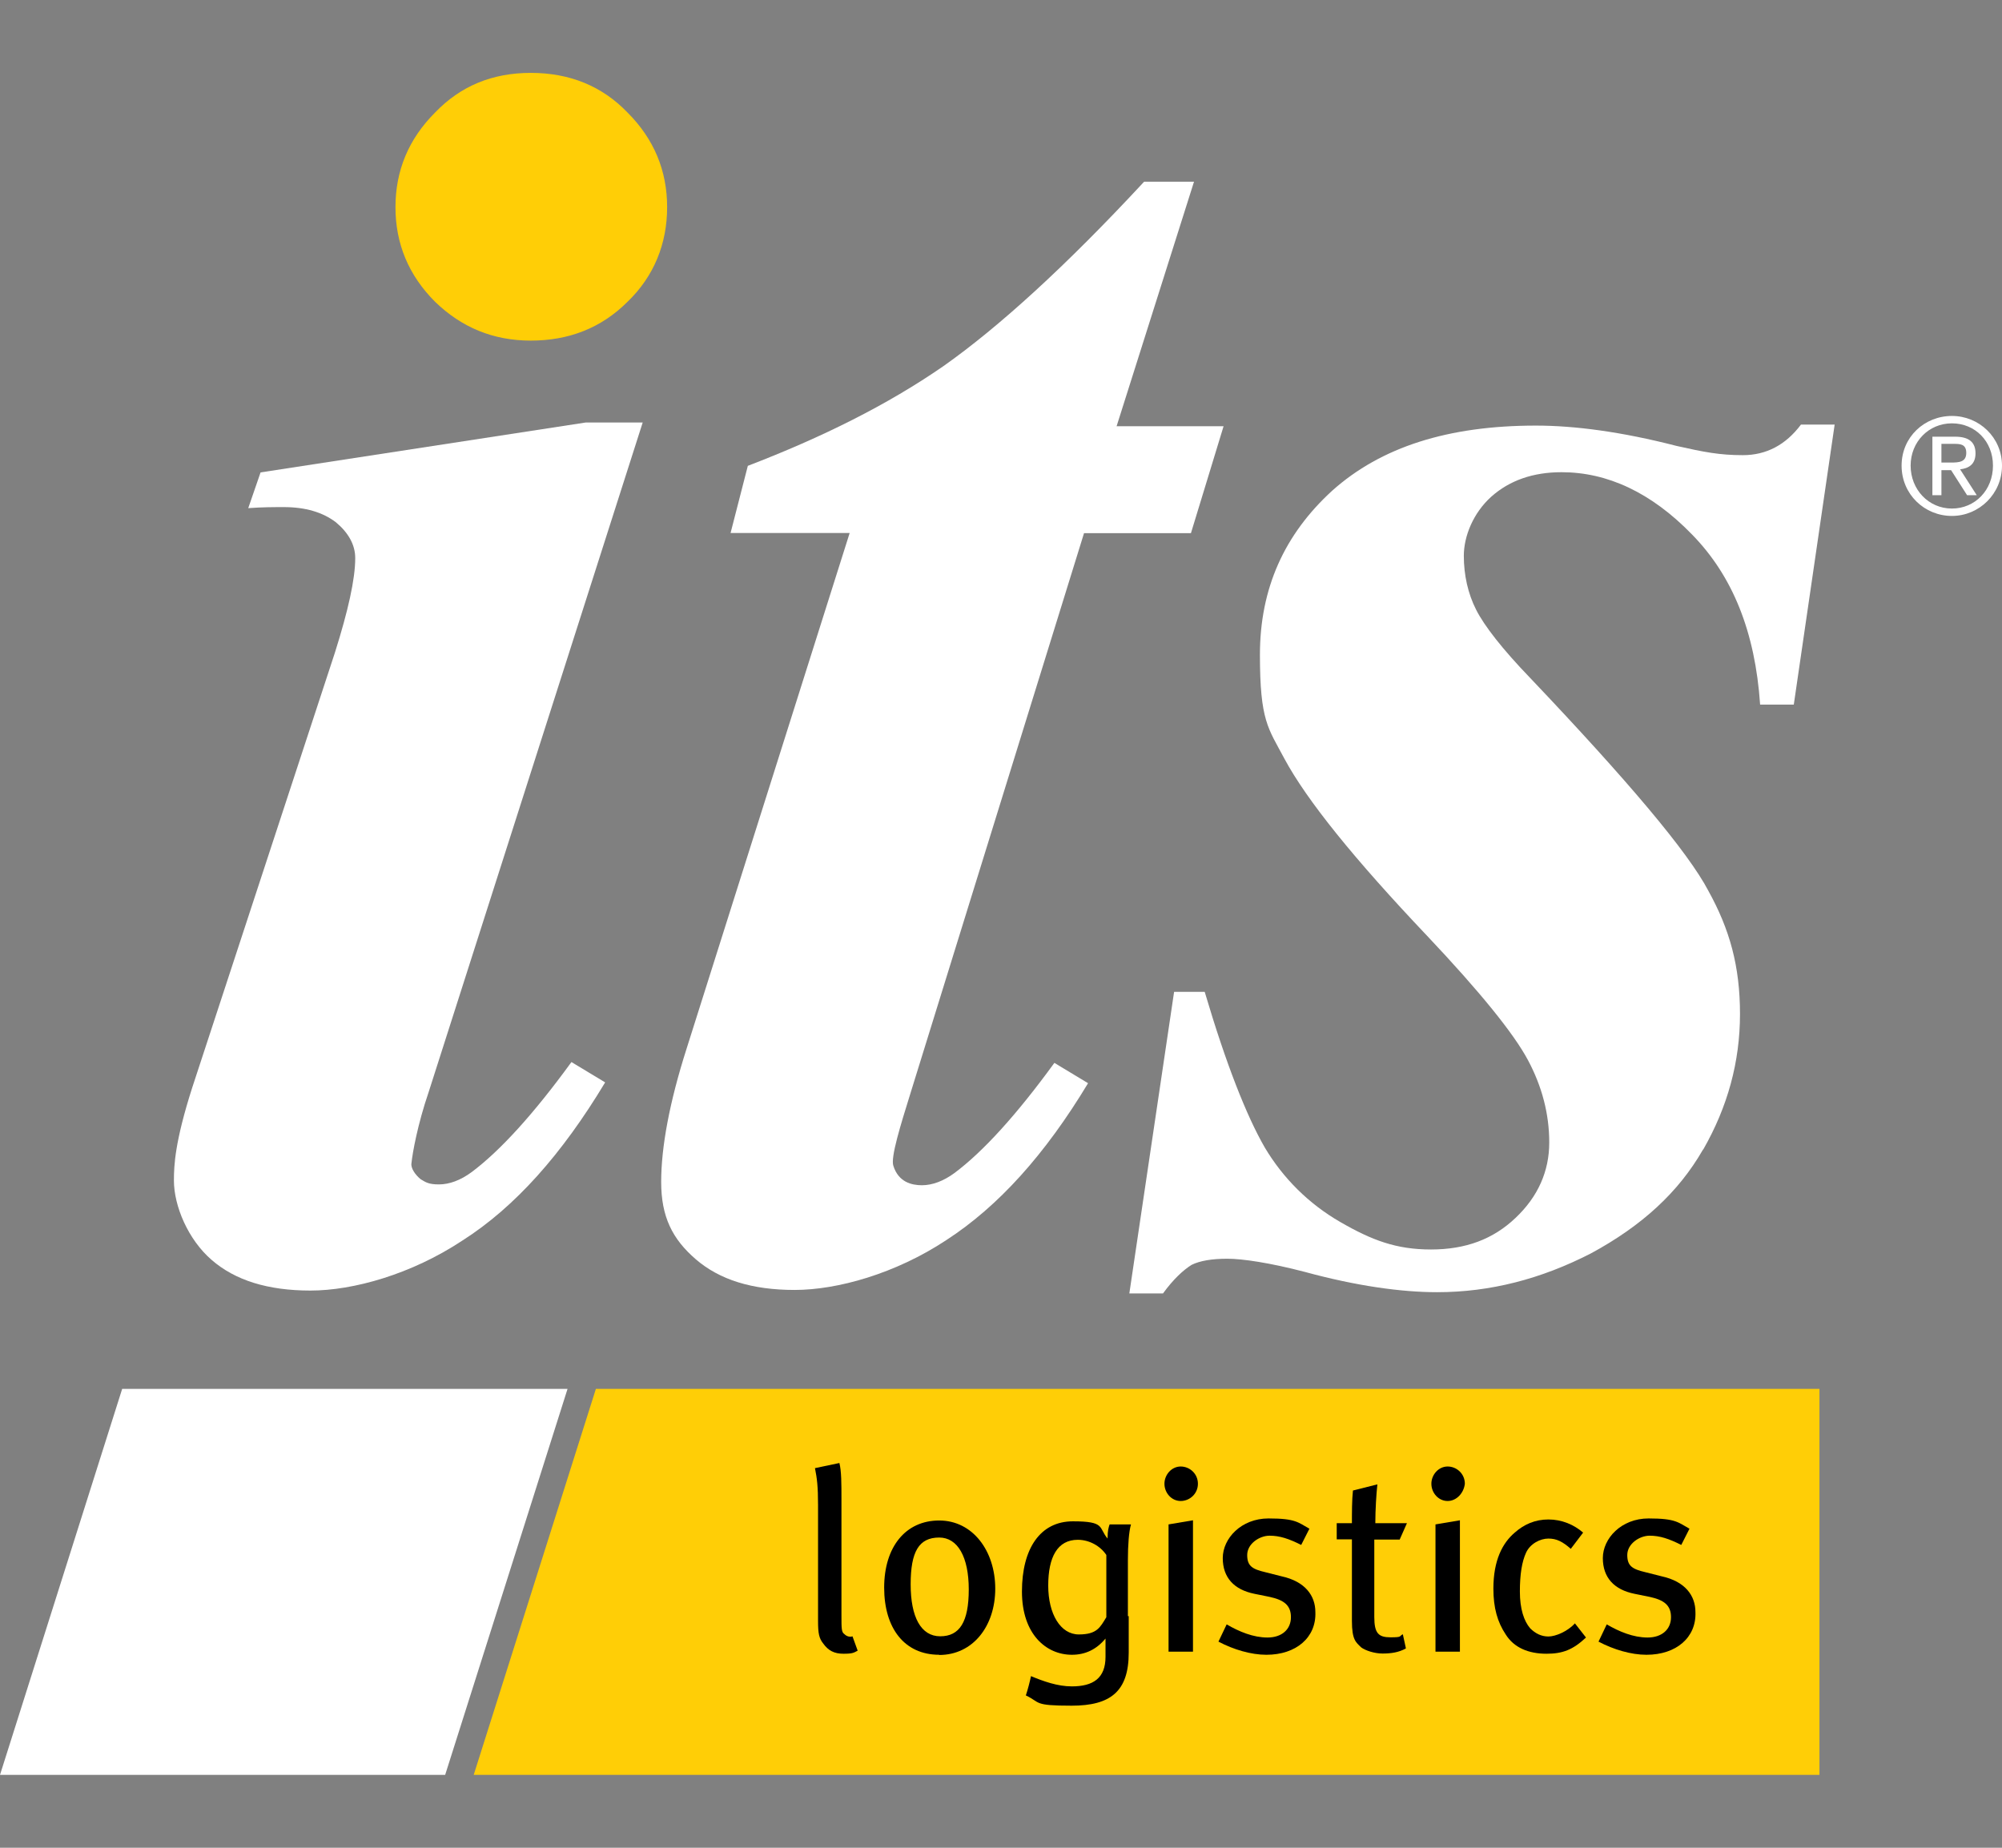
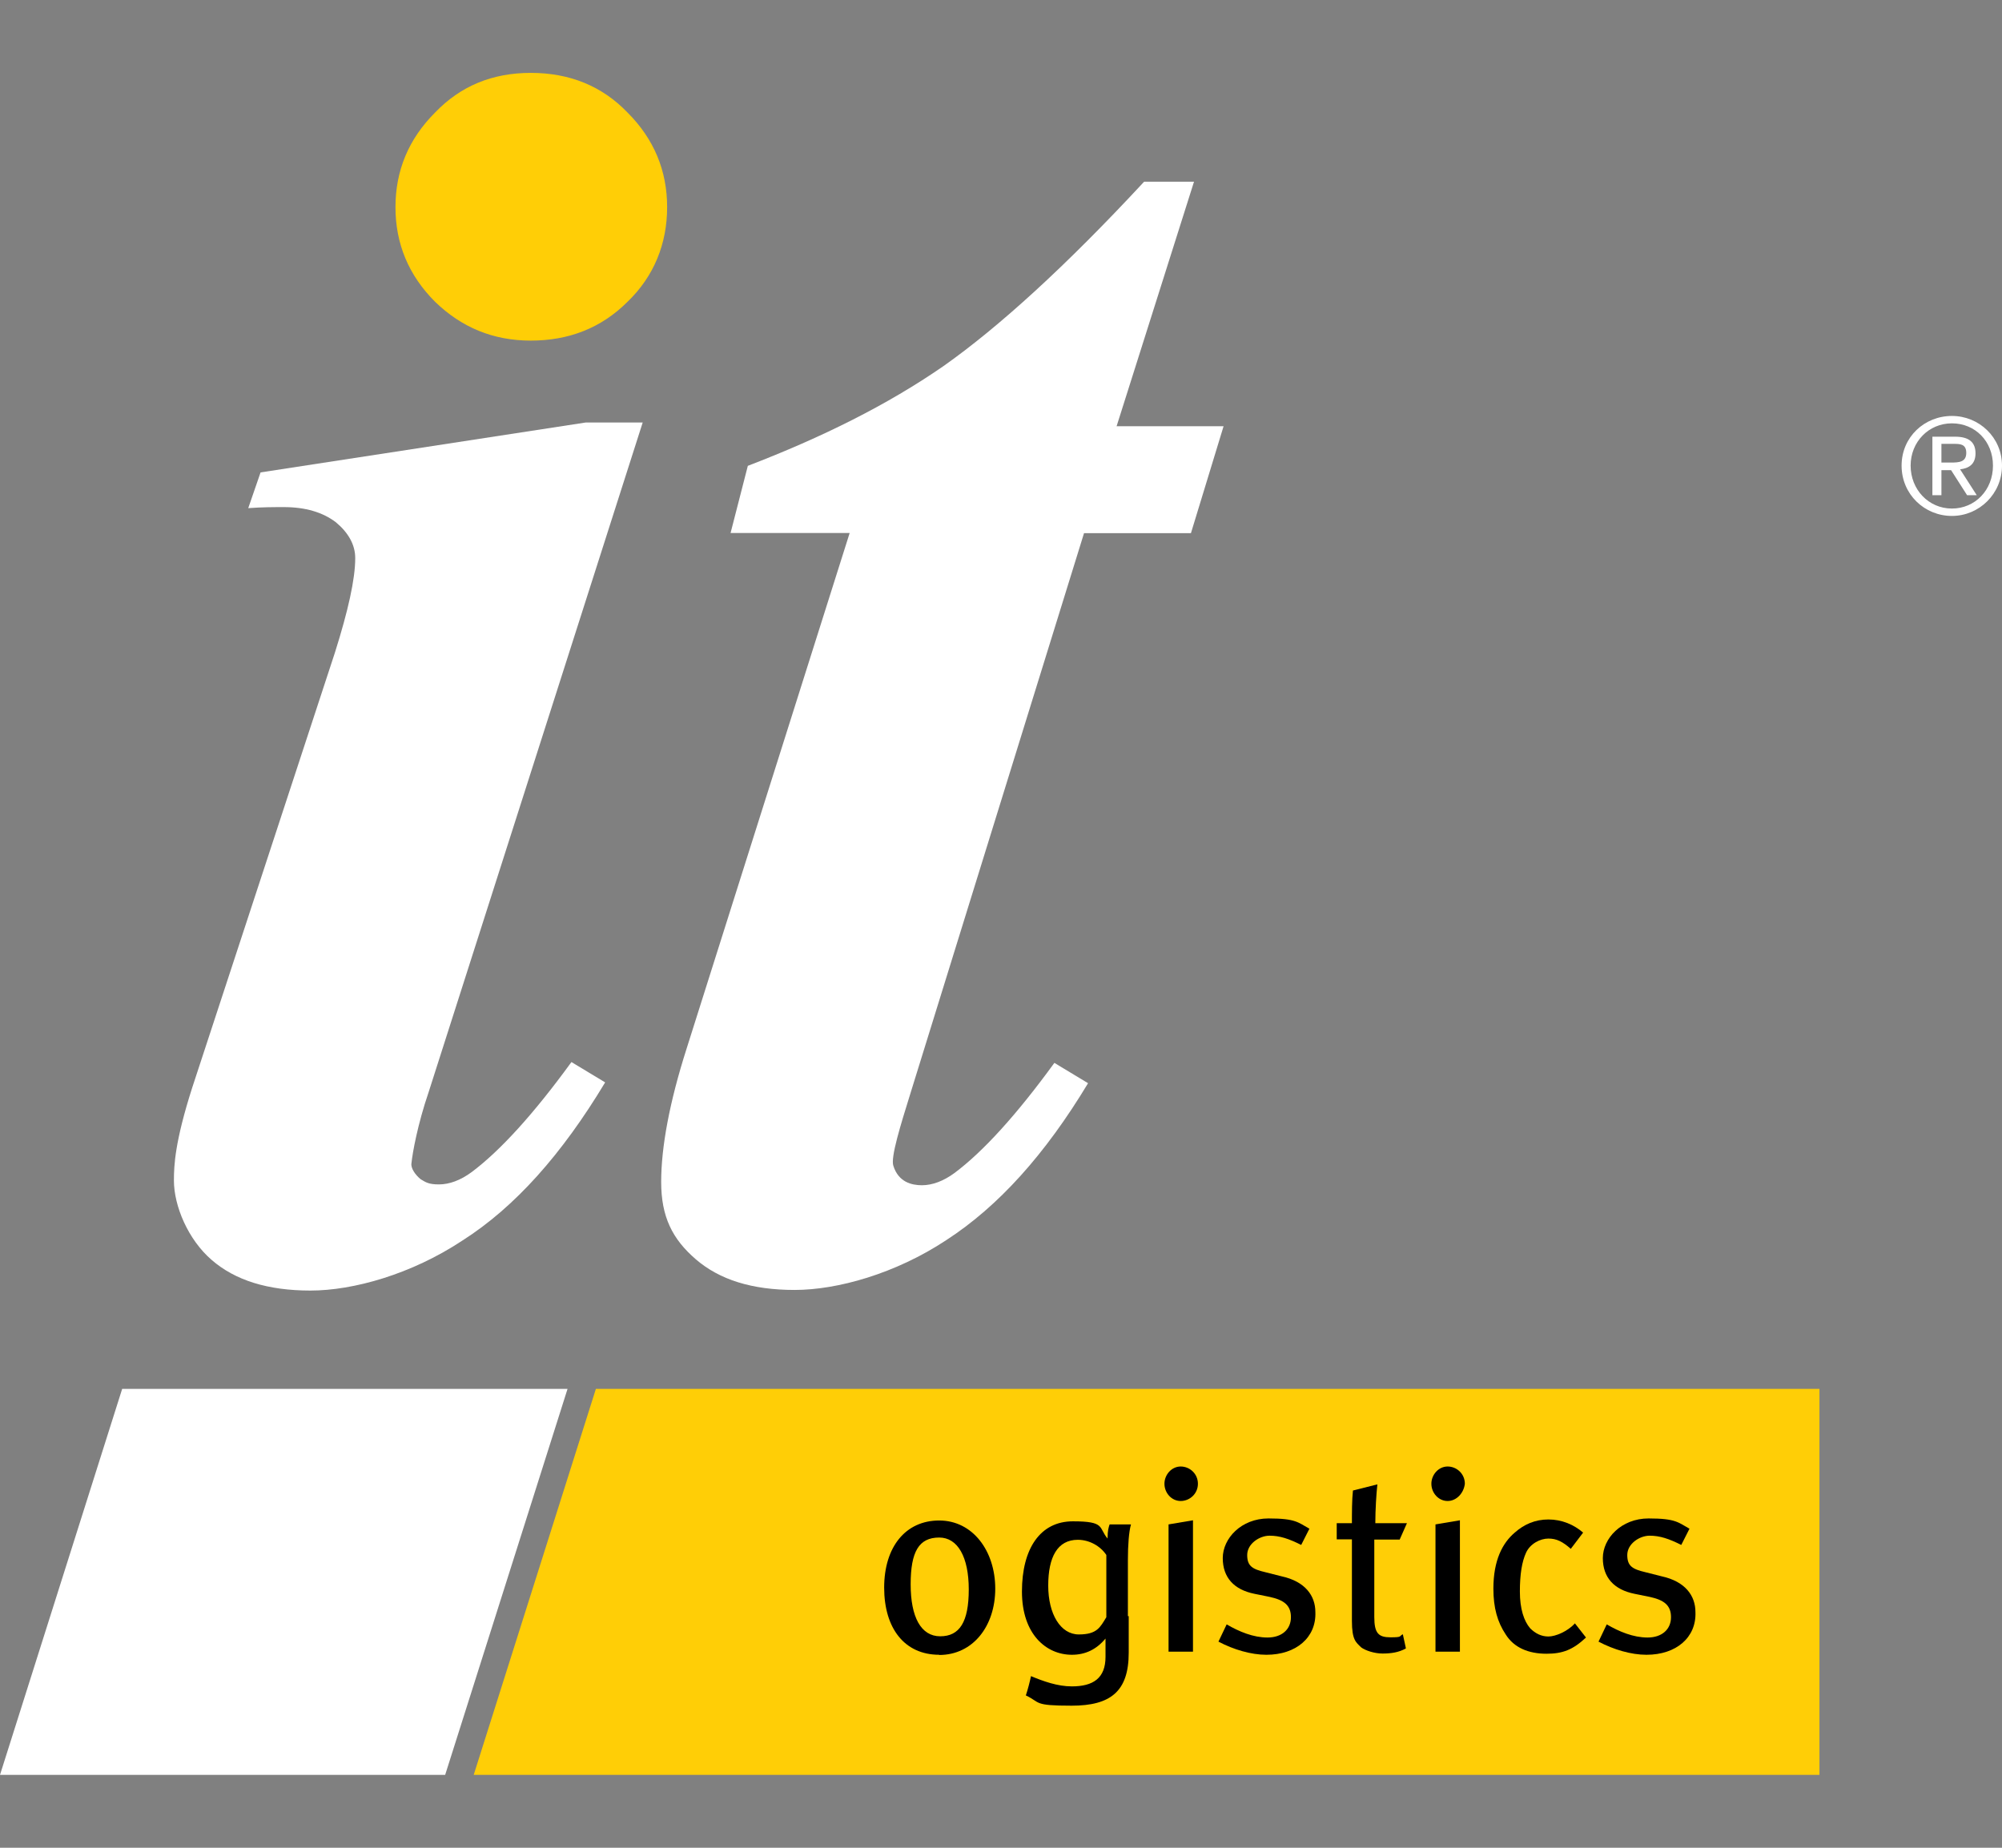
<svg xmlns="http://www.w3.org/2000/svg" id="Layer_1" data-name="Layer 1" version="1.1" viewBox="0 0 975 900">
  <rect x="0" y="0" width="975" height="900" fill="#808080" stroke="none" />
  <defs>
    <style>
      .cls-1 {
        fill: #000;
      }

      .cls-1, .cls-2, .cls-3 {
        stroke-width: 0px;
      }

      .cls-2 {
        fill: #fff;
      }

      .cls-3 {
        fill: #ffce06;
      }
    </style>
  </defs>
  <g>
    <polygon class="cls-2" points="276.4 676.5 59.5 676.5 0 864.5 216.8 864.5 276.4 676.5" />
    <polygon class="cls-3" points="886.1 676.5 290.2 676.5 230.7 864.5 886.1 864.5 886.1 676.5" />
    <g>
-       <path class="cls-1" d="M415.3,797c-1.5.5-3,0-4-1-1.5-1-1.5-2.5-1.5-9.4v-56.1c0-7.9,0-13.9-1-17.9l-11.9,2.5c1,5,1.5,8.9,1.5,17.9v56.6c0,6,.5,8.4,2.5,10.9,2.5,3.5,5.4,5,9.9,5s5-.5,6.9-1.5l-2.5-6.9h0Z" />
      <path class="cls-1" d="M457.4,806c-16.9,0-26.8-12.9-26.8-32.7s10.4-32.7,26.8-32.7,27.3,14.9,27.3,33.2-10.9,32.3-27.3,32.3h0ZM457.4,748.9c-9.9,0-13.9,6.9-13.9,22.8s5,25.3,14.4,25.3,13.9-6.9,13.9-22.8-5.4-25.3-14.4-25.3Z" />
      <path class="cls-1" d="M549.7,787.1v17.9c0,18.9-8.9,25.8-27.8,25.8s-14.9-1.5-22.3-5c1-3,2-6.9,2.5-9.4,6,2.5,12.9,5,19.9,5,10.4,0,16.4-4,16.4-14.4v-8.9c-4.5,5.4-9.9,7.9-16.4,7.9-12.4,0-24.3-9.9-24.3-30.8s8.9-34.2,24.8-34.2,12.4,3,16.9,8.4c0-4,.5-5.4,1-6.9h10.4c-1,3.5-1.5,9.9-1.5,17.4v27.3h.5,0ZM538.8,757.4c-3-4.5-8.4-7.4-13.9-7.4-9.9,0-14.4,8.4-14.4,22.3s6,23.8,14.9,23.8,10.4-3.5,13.4-8.4v-30.3h0Z" />
      <path class="cls-1" d="M575,731.1c-4.5,0-7.9-4-7.9-8.4s3.5-8.4,7.9-8.4,8.4,3.5,8.4,8.4-4,8.4-8.4,8.4ZM569.1,804.5v-62l11.9-2v64h-11.9Z" />
      <path class="cls-1" d="M616.7,806c-7.4,0-15.9-2.5-23.3-6.4l4-8.4c6,3.5,12.9,6.4,19.9,6.4s11.4-4,11.4-9.9-3.5-8.4-10.4-9.9l-7.4-1.5c-9.9-2-15.4-7.9-15.4-17.4s8.9-19.3,22.3-19.3,14.4,2,19.9,5l-4,7.9c-6-3-10.4-4.5-15.4-4.5s-10.9,4-10.9,9.4,2.5,6.9,8.9,8.4l7.9,2c11.4,2.5,16.4,9.4,16.4,17.4.5,12.4-9.4,20.8-23.8,20.8h0Z" />
      <path class="cls-1" d="M681.7,749.9h-12.4v37.7c0,7.9,2,9.9,7.9,9.9s4-.5,6-1.5l1.5,6.9c-3.5,2-7.4,2.5-11.4,2.5s-8.4-1.5-10.4-3c-2.5-2.5-4.5-3.5-4.5-12.9v-39.7h-7.4v-7.9h7.4c0-5,0-11.4.5-15.9l11.9-3c-.5,4.5-1,12.4-1,18.9h15.4l-3.5,7.9h0Z" />
      <path class="cls-1" d="M705,731.1c-4.5,0-7.9-4-7.9-8.4s3.5-8.4,7.9-8.4,8.4,3.5,8.4,8.4c-.5,4.5-4,8.4-8.4,8.4ZM699.1,804.5v-62l11.9-2v64h-11.9Z" />
      <path class="cls-1" d="M753.2,805.5c-8.9,0-15.9-3-19.9-9.4-4-6-6-12.9-6-22.3,0-13.9,4.5-22.3,10.4-27.3,4.5-4,9.9-6.4,16.4-6.4s12.4,2.5,16.9,6.4l-6,7.9c-4-3.5-6.9-5-10.9-5s-8.9,2.5-10.9,6.9c-2,4.4-3,10.4-3,18.9s2,14.4,5,17.9c2.5,2.5,5.4,4,8.9,4s9.4-2.5,12.9-6.4l5.4,6.9c-6.4,6-11.4,7.9-19.3,7.9h0Z" />
      <path class="cls-1" d="M801.8,806c-7.4,0-15.9-2.5-23.3-6.4l4-8.4c6,3.5,12.9,6.4,19.9,6.4s11.4-4,11.4-9.9-3.5-8.4-10.4-9.9l-7.4-1.5c-9.9-2-15.4-7.9-15.4-17.4s8.9-19.3,22.3-19.3,14.4,2,19.9,5l-4,7.9c-6-3-10.4-4.5-15.4-4.5s-10.9,4-10.9,9.4,2.5,6.9,8.9,8.4l7.9,2c11.4,2.5,16.4,9.4,16.4,17.4.5,12.4-9.4,20.8-23.8,20.8h0Z" />
    </g>
    <path class="cls-2" d="M527.9,259.7h52.1l15.9-52.1h-52.1l37.7-119.1h-24.3c-38.2,41.2-70.9,70.9-97.7,89.8-27.3,18.9-59.1,34.7-95.3,48.6l-8.4,32.7h58l-79.4,251.1c-8.4,26.3-12.4,48.1-12.4,65s5.4,27.8,16.9,37.7,27.3,14.9,48.1,14.9,49.1-7.9,73.9-24.3c25.3-16.4,48.1-41.7,69-76.4l-16.4-9.9c-18.4,25.3-34.7,43.2-48.6,53.6-5.4,4-10.9,6-15.9,6s-11.4-1.5-13.9-9.4c-1.5-4,3.5-19.9,8.4-35.7l84.4-272.4h0Z" />
-     <path class="cls-2" d="M829.5,559.9c11.9-20.8,17.9-42.7,17.9-66s-5-41.2-15.4-60c-9.9-18.9-39.2-53.6-86.8-103.7-13.4-13.9-22.3-25.3-26.3-33.2-4-7.9-6-16.9-6-26.3s4.5-20.8,13.4-28.8c8.9-7.9,20.3-11.9,34.2-11.9,22.3,0,43.7,9.9,63.5,30.3,19.9,20.3,30.8,47.6,33.2,82.9h16.4l19.9-136.4h-16.4c-7.4,9.9-16.9,14.9-28.3,14.9s-18.9-1.5-32.3-4.5c-26.8-6.9-49.6-9.9-68.5-9.9-42.7,0-75.4,10.4-99.2,31.7-23.3,21.3-35.2,47.6-35.2,79.9s4,35.7,11.9,50.6c10.9,20.3,34.2,49.1,69.5,86.3,25.8,27.3,42.2,47.6,49.1,60.5,6.9,12.9,10.4,26.3,10.4,40.2s-5.4,26.3-16.4,36.7c-10.9,10.4-24.3,15.4-41.2,15.4s-28.8-4.5-44.2-13.4c-15.4-8.9-27.8-21.3-36.7-36.2-8.9-15.4-18.9-40.7-29.3-75.9h-14.9l-21.8,146.9h16.4c5-6.9,9.9-11.4,13.9-13.9,4-2,9.9-3,17.4-3s20.8,2,37.7,6.4c25.3,6.9,47.1,9.9,64.5,9.9,25.8,0,50.6-6.4,74.9-18.9,24.8-13.4,42.7-29.8,54.6-50.6h0Z" />
    <path class="cls-2" d="M294.7,527.2l-16.4-9.9c-18.4,25.3-34.7,43.2-48.6,53.6-5.4,4-10.9,6-15.9,6s-6.4-1-8.9-2.5c-2.5-2-5-5.4-4.5-7.9.5-5,3-18.9,8.4-34.7l104.2-326h-27.8l-158.3,24.3-6,17.4c6.9-.5,12.4-.5,17.4-.5,10.4,0,18.9,2.5,25.3,7.4,6,5,9.4,10.9,9.4,17.4,0,10.4-3.5,25.8-9.9,46.1l-69.5,211.9c-8.4,26.3-8.9,37.7-8.9,45.2,0,12.4,6.9,28.8,18.4,38.7,11.4,9.9,27.3,14.9,48.1,14.9s49.1-7.9,73.9-24.3c25.8-16.4,48.6-42.2,69.5-76.9h0Z" />
    <path class="cls-3" d="M258.5,35.5c18.9,0,34.7,6.4,47.1,19.3,12.9,12.9,19.3,28.3,19.3,46.1s-6.4,33.7-19.3,46.1c-12.9,12.9-28.8,18.9-47.1,18.9s-33.7-6.4-46.6-18.9c-12.9-12.9-19.3-28.3-19.3-46.1s6.4-33.2,19.3-46.1c12.4-12.9,27.8-19.3,46.6-19.3" />
  </g>
-   <path class="cls-2" d="M950.6,202.6c13.3,0,24.4,10.5,24.4,24.2s-11.1,24.5-24.4,24.5-24.5-10.5-24.5-24.5,11.2-24.2,24.5-24.2ZM950.6,247.7c11.3,0,20-9,20-20.9s-8.7-20.6-20-20.6-20.1,9-20.1,20.6,8.7,20.9,20.1,20.9ZM941.1,212.7h11c6.8,0,10,2.7,10,8.1s-3.3,7.3-7.5,7.8l8.1,12.6h-4.7l-7.8-12.2h-4.7v12.2h-4.4v-28.4h0ZM945.5,225.3h4.6c3.9,0,7.5-.2,7.5-4.7s-3.3-4.4-6.2-4.4h-5.9v9.1h0Z" />
+   <path class="cls-2" d="M950.6,202.6c13.3,0,24.4,10.5,24.4,24.2s-11.1,24.5-24.4,24.5-24.5-10.5-24.5-24.5,11.2-24.2,24.5-24.2M950.6,247.7c11.3,0,20-9,20-20.9s-8.7-20.6-20-20.6-20.1,9-20.1,20.6,8.7,20.9,20.1,20.9ZM941.1,212.7h11c6.8,0,10,2.7,10,8.1s-3.3,7.3-7.5,7.8l8.1,12.6h-4.7l-7.8-12.2h-4.7v12.2h-4.4v-28.4h0ZM945.5,225.3h4.6c3.9,0,7.5-.2,7.5-4.7s-3.3-4.4-6.2-4.4h-5.9v9.1h0Z" />
</svg>